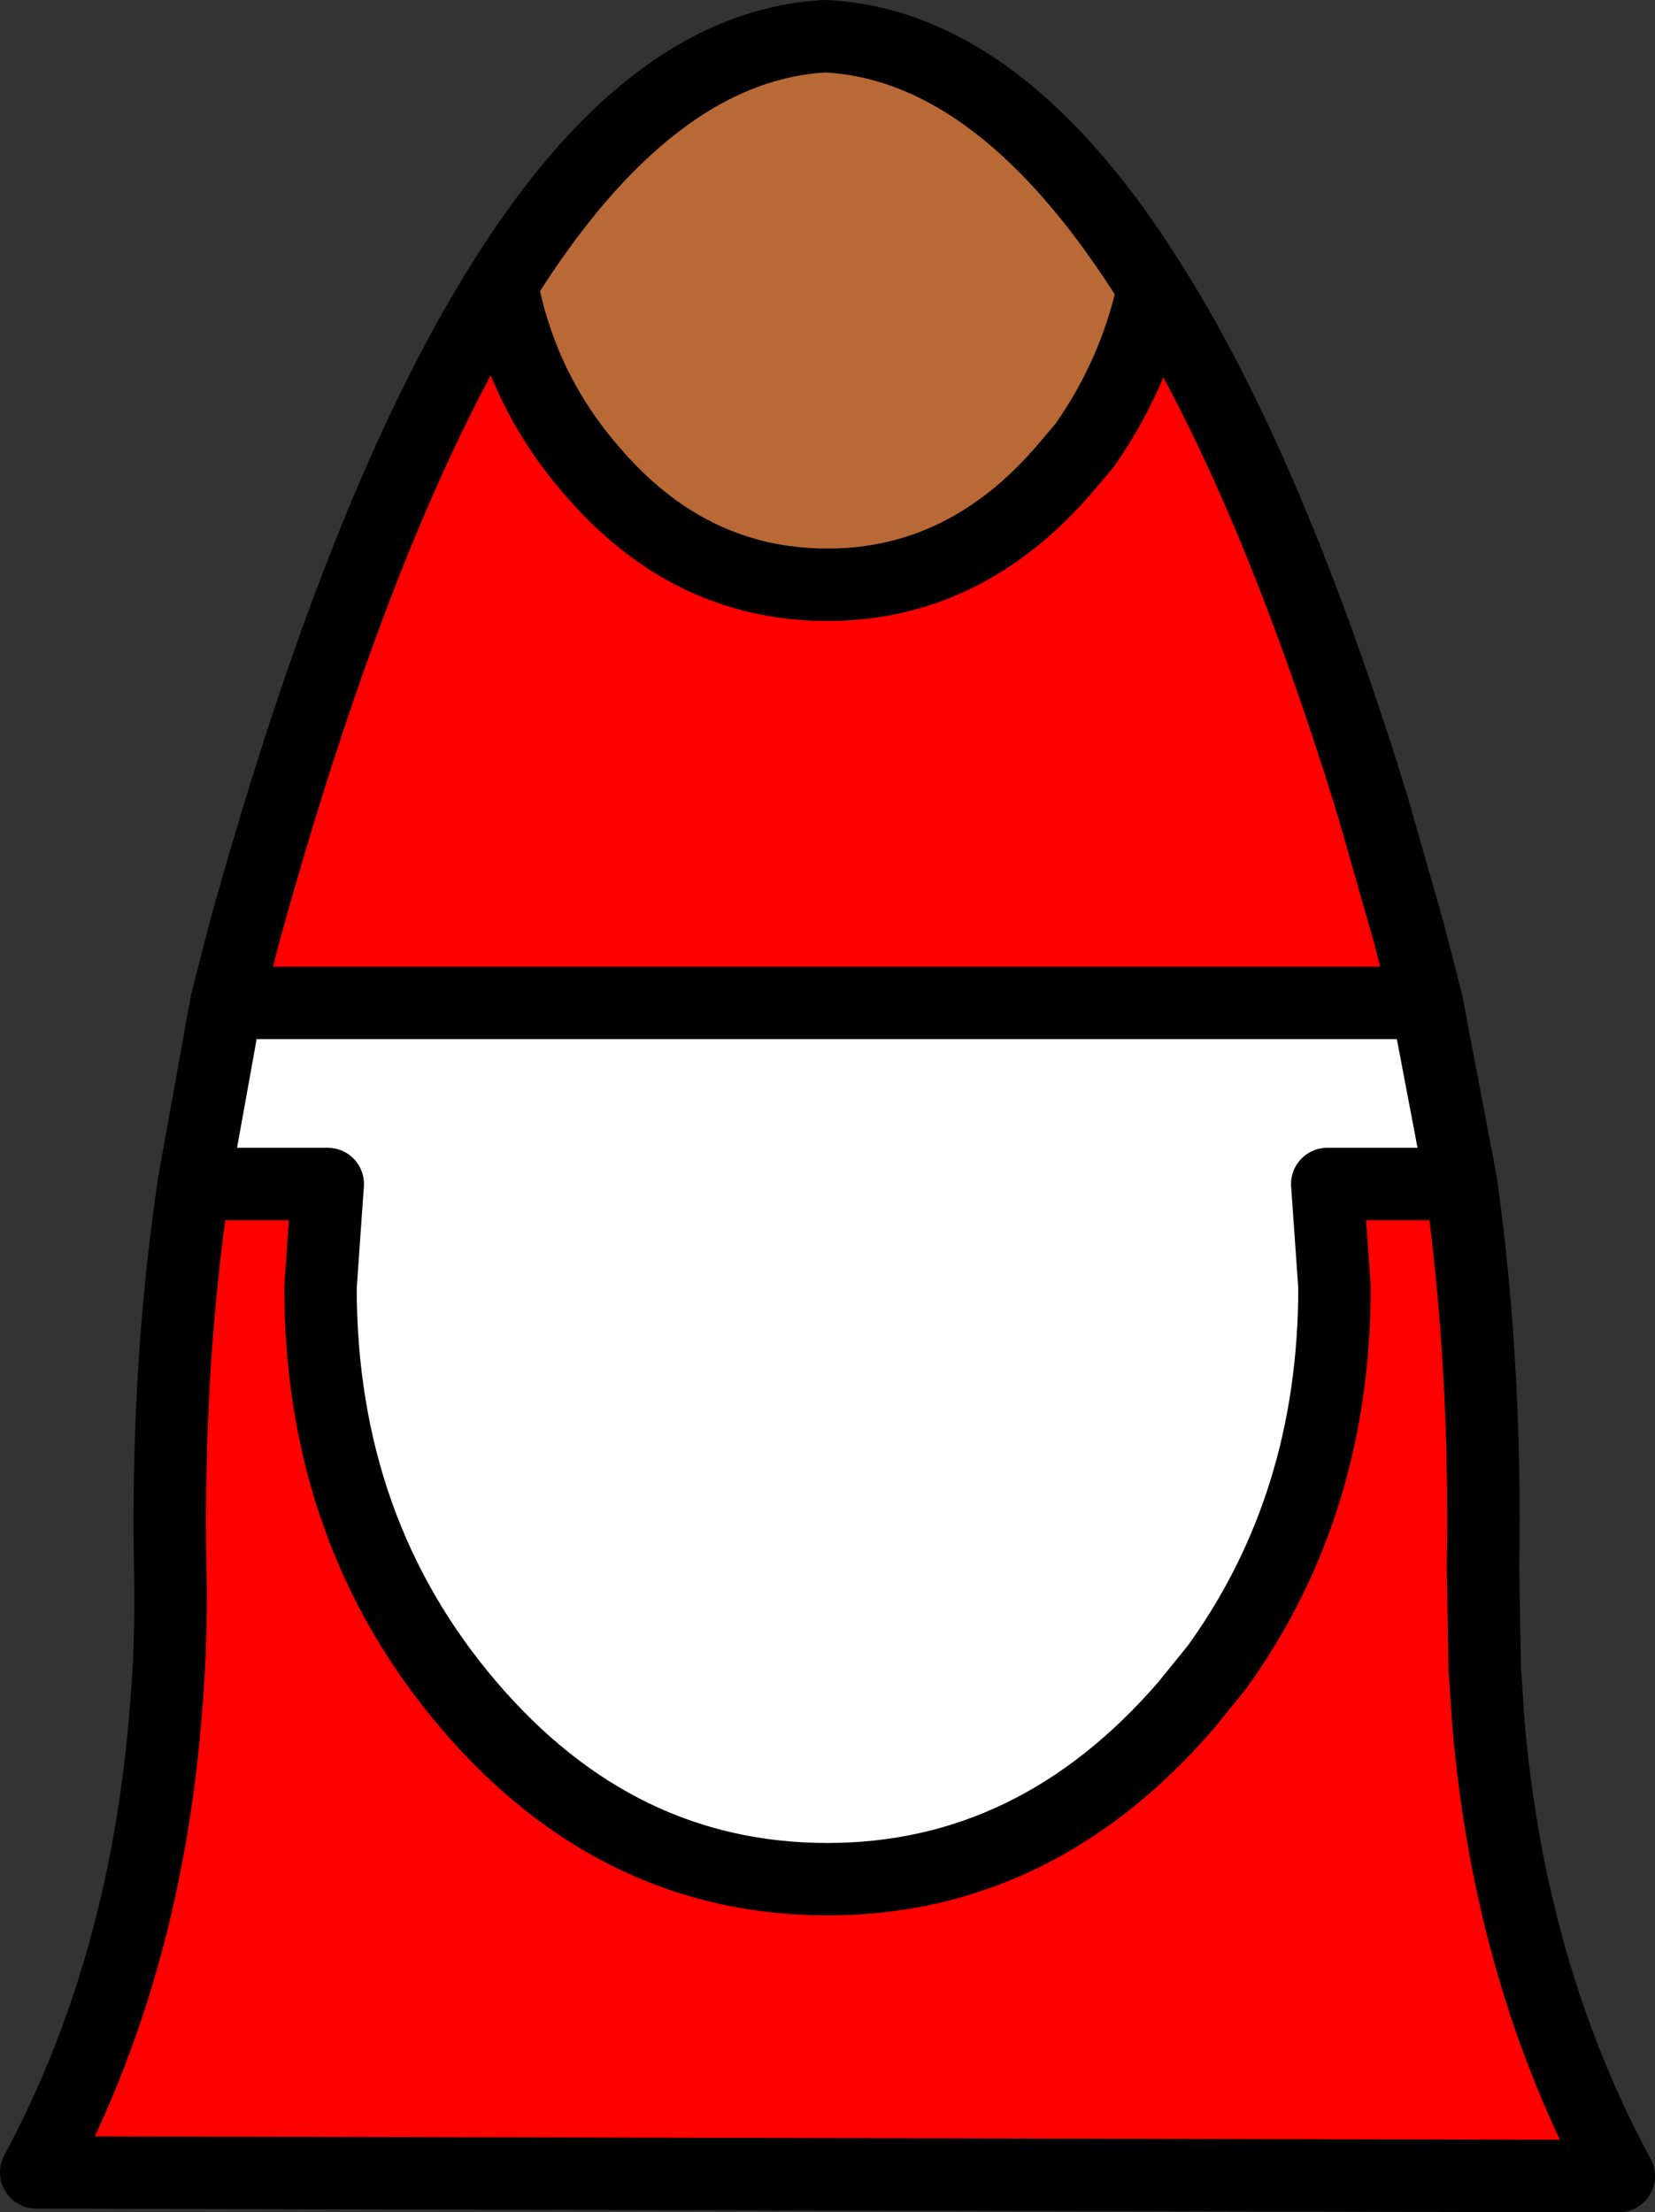
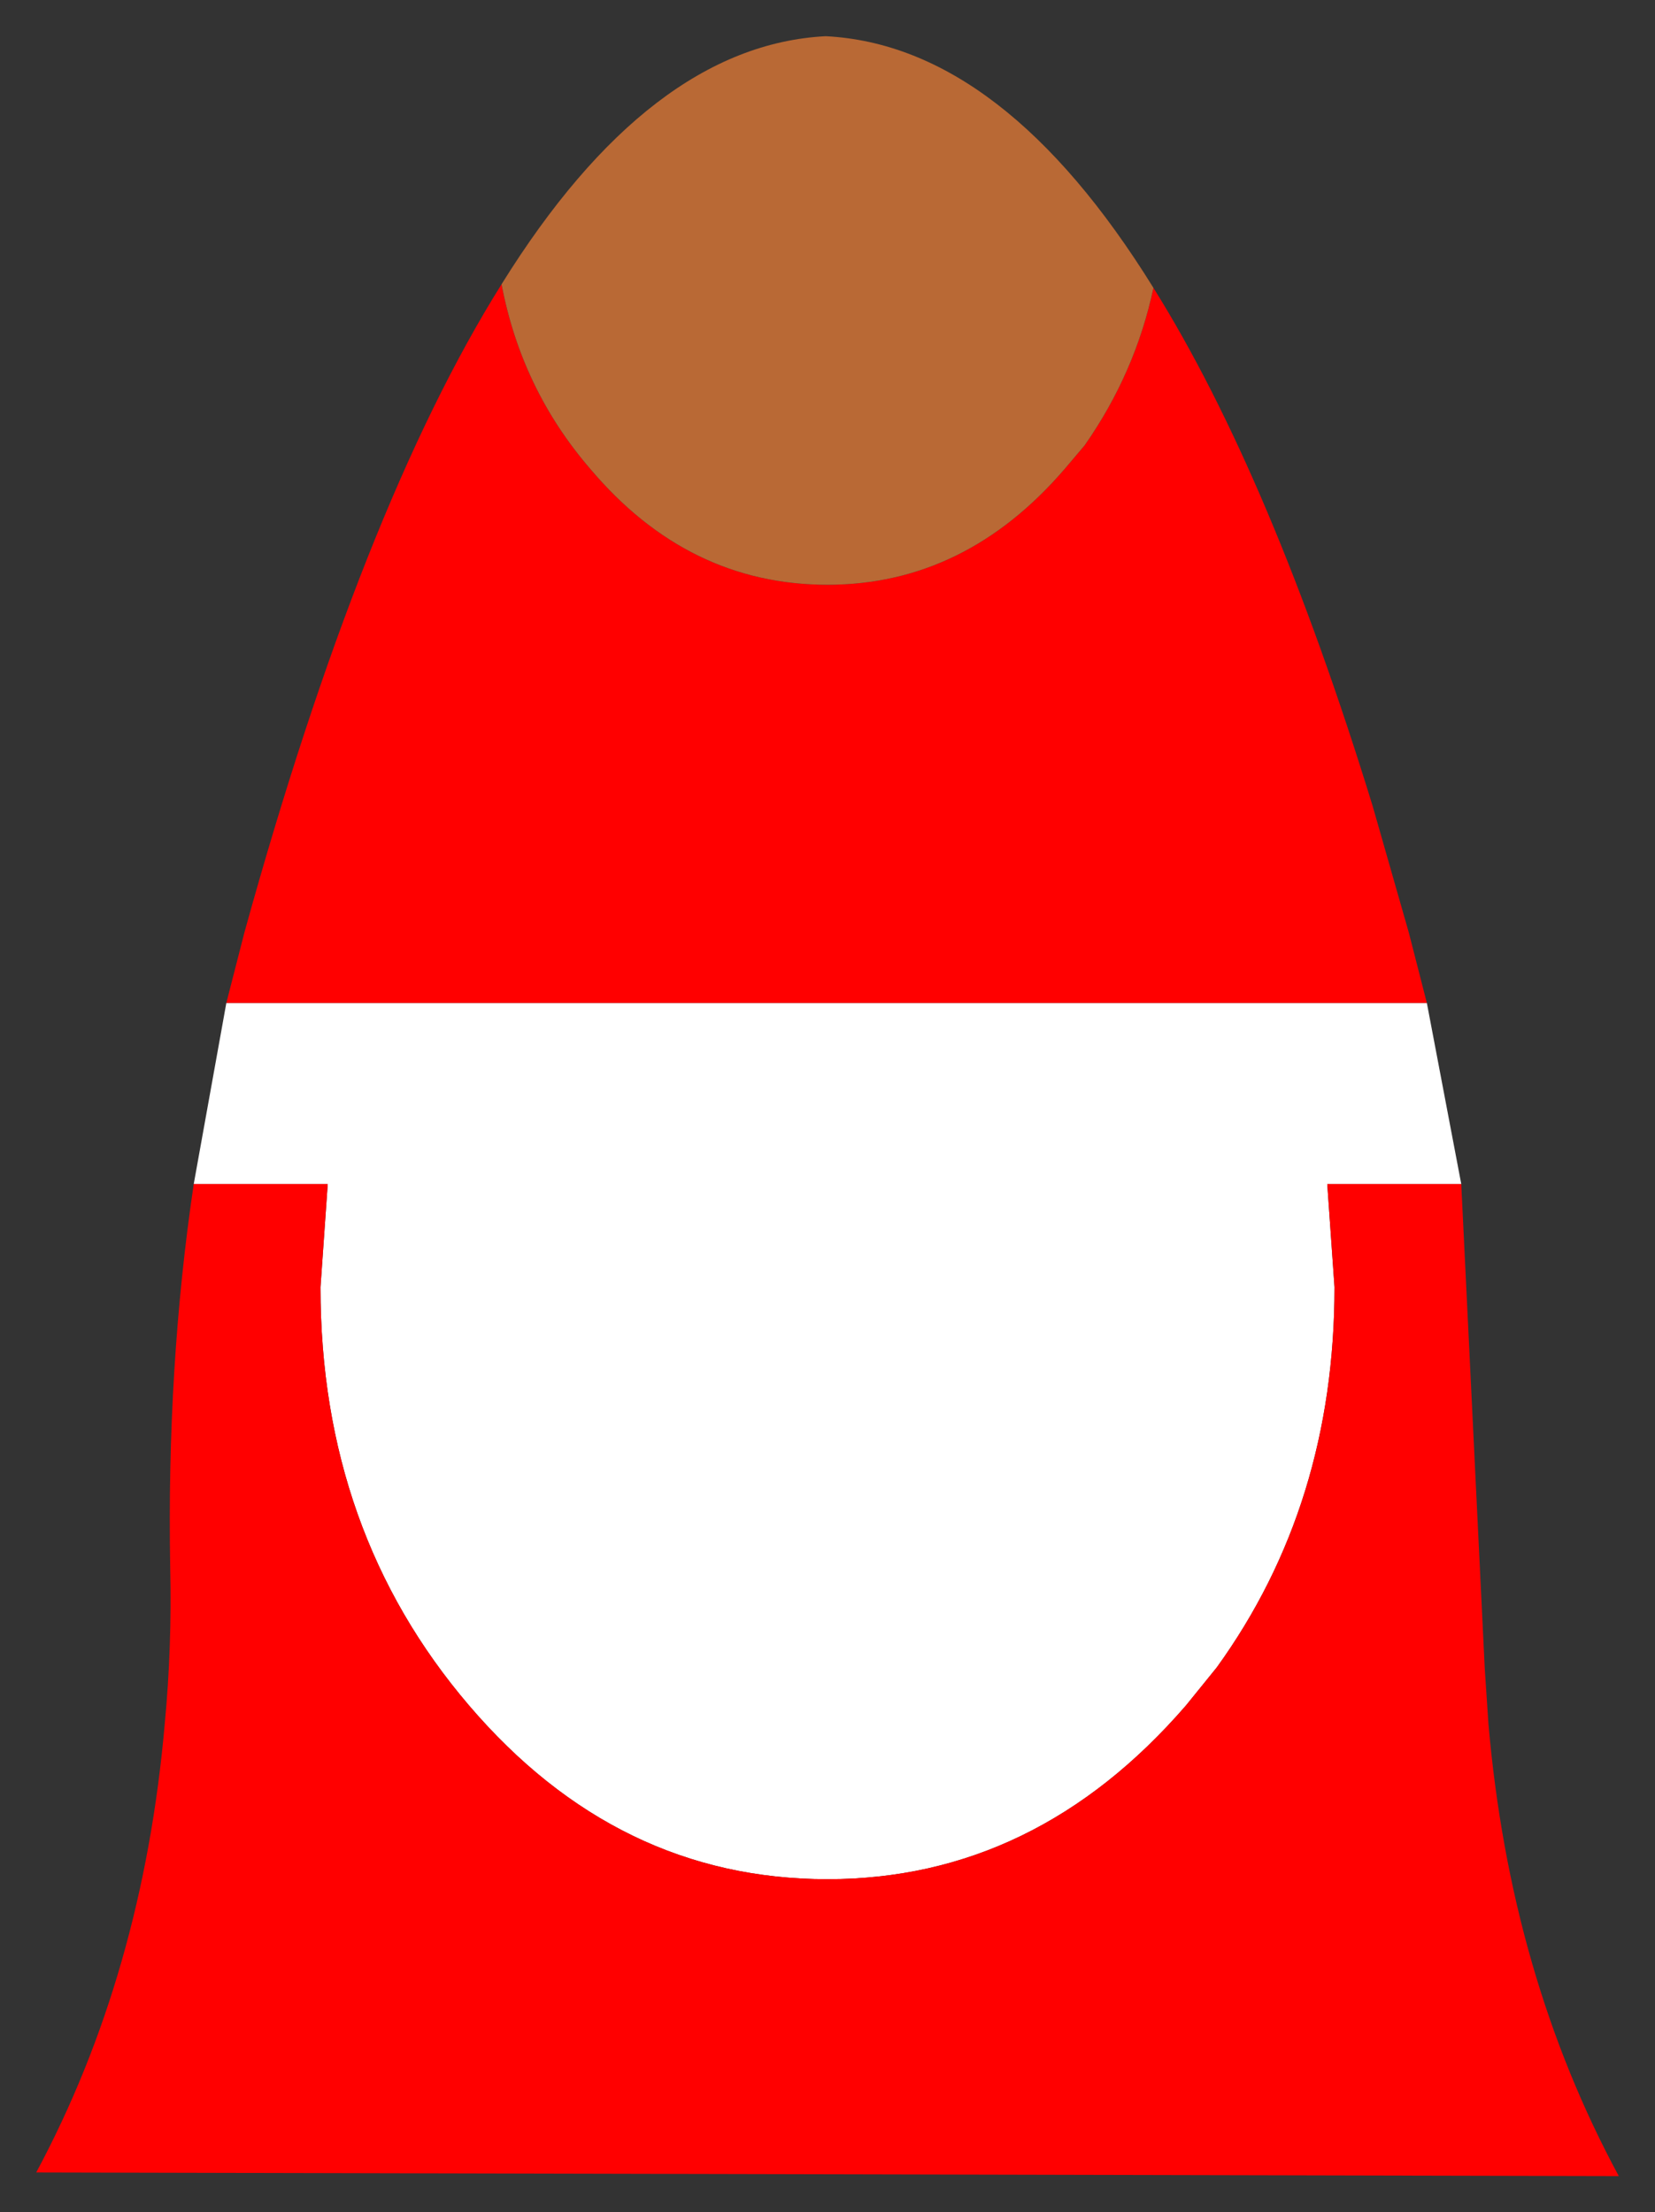
<svg xmlns="http://www.w3.org/2000/svg" height="61.1px" width="45.7px">
  <rect width="100%" height="100%" fill="#333333" stroke="none" />
  <g transform="matrix(1.0, 0.0, 0.0, 1.0, 22.85, 30.55)">
    <path d="M-16.6 -2.85 L16.55 -2.85 17.5 2.15 13.8 2.15 14.0 5.0 Q14.0 11.0 10.75 15.5 L9.9 16.55 Q5.75 21.35 0.0 21.35 -5.8 21.35 -9.9 16.55 -14.0 11.75 -14.0 5.0 L-13.8 2.15 -17.5 2.15 -16.6 -2.85" fill="#ffffff" fill-rule="evenodd" stroke="none" />
-     <path d="M9.0 -22.6 Q12.25 -17.4 15.05 -8.3 L16.05 -4.8 16.55 -2.85 -16.6 -2.85 -16.1 -4.8 Q-12.85 -16.55 -9.0 -22.7 -8.45 -19.8 -6.55 -17.6 -3.85 -14.4 0.0 -14.4 3.8 -14.4 6.55 -17.6 L7.1 -18.25 Q8.5 -20.25 9.0 -22.6 M17.5 2.15 Q18.2 7.2 18.1 12.75 L18.15 15.55 18.25 17.05 Q18.85 24.0 21.85 29.55 L-21.85 29.45 Q-18.9 23.95 -18.3 17.05 -18.1 14.95 -18.15 12.75 -18.25 7.2 -17.5 2.15 L-13.8 2.15 -14.0 5.0 Q-14.0 11.75 -9.9 16.55 -5.8 21.35 0.0 21.35 5.75 21.35 9.9 16.55 L10.75 15.5 Q14.0 11.0 14.0 5.0 L13.8 2.15 17.5 2.15" fill="#ff0000" fill-rule="evenodd" stroke="none" />
+     <path d="M9.0 -22.6 Q12.25 -17.4 15.05 -8.3 L16.05 -4.8 16.55 -2.85 -16.6 -2.85 -16.1 -4.8 Q-12.85 -16.55 -9.0 -22.7 -8.45 -19.8 -6.55 -17.6 -3.85 -14.4 0.0 -14.4 3.8 -14.4 6.55 -17.6 L7.1 -18.25 Q8.5 -20.25 9.0 -22.6 M17.5 2.15 L18.15 15.55 18.25 17.05 Q18.85 24.0 21.85 29.55 L-21.85 29.45 Q-18.9 23.95 -18.3 17.05 -18.1 14.95 -18.15 12.75 -18.25 7.2 -17.5 2.15 L-13.8 2.15 -14.0 5.0 Q-14.0 11.75 -9.9 16.55 -5.8 21.35 0.0 21.35 5.75 21.35 9.9 16.55 L10.75 15.5 Q14.0 11.0 14.0 5.0 L13.8 2.15 17.5 2.15" fill="#ff0000" fill-rule="evenodd" stroke="none" />
    <path d="M9.0 -22.6 Q8.5 -20.25 7.1 -18.25 L6.55 -17.6 Q3.8 -14.4 0.0 -14.4 -3.85 -14.4 -6.55 -17.6 -8.45 -19.8 -9.0 -22.7 -4.9 -29.3 -0.05 -29.55 4.85 -29.3 9.0 -22.6" fill="#b96935" fill-rule="evenodd" stroke="none" />
-     <path d="M16.55 -2.85 L16.05 -4.8 15.05 -8.3 Q12.25 -17.4 9.0 -22.6 8.5 -20.25 7.1 -18.25 L6.55 -17.6 Q3.8 -14.4 0.0 -14.4 -3.85 -14.4 -6.55 -17.6 -8.45 -19.8 -9.0 -22.7 -12.85 -16.55 -16.1 -4.8 L-16.6 -2.85 16.55 -2.85 17.5 2.15 Q18.2 7.2 18.1 12.75 L18.15 15.55 18.25 17.05 Q18.85 24.0 21.85 29.55 L-21.85 29.45 Q-18.9 23.95 -18.3 17.05 -18.1 14.95 -18.15 12.75 -18.25 7.2 -17.5 2.15 L-16.6 -2.85 M-17.5 2.15 L-13.8 2.15 -14.0 5.0 Q-14.0 11.75 -9.9 16.55 -5.8 21.35 0.0 21.35 5.75 21.35 9.9 16.55 L10.75 15.5 Q14.0 11.0 14.0 5.0 L13.8 2.15 17.5 2.15 M-9.0 -22.7 Q-4.9 -29.3 -0.05 -29.55 4.85 -29.3 9.0 -22.6" fill="none" stroke="#000000" stroke-linecap="round" stroke-linejoin="round" stroke-width="2.0" />
  </g>
</svg>